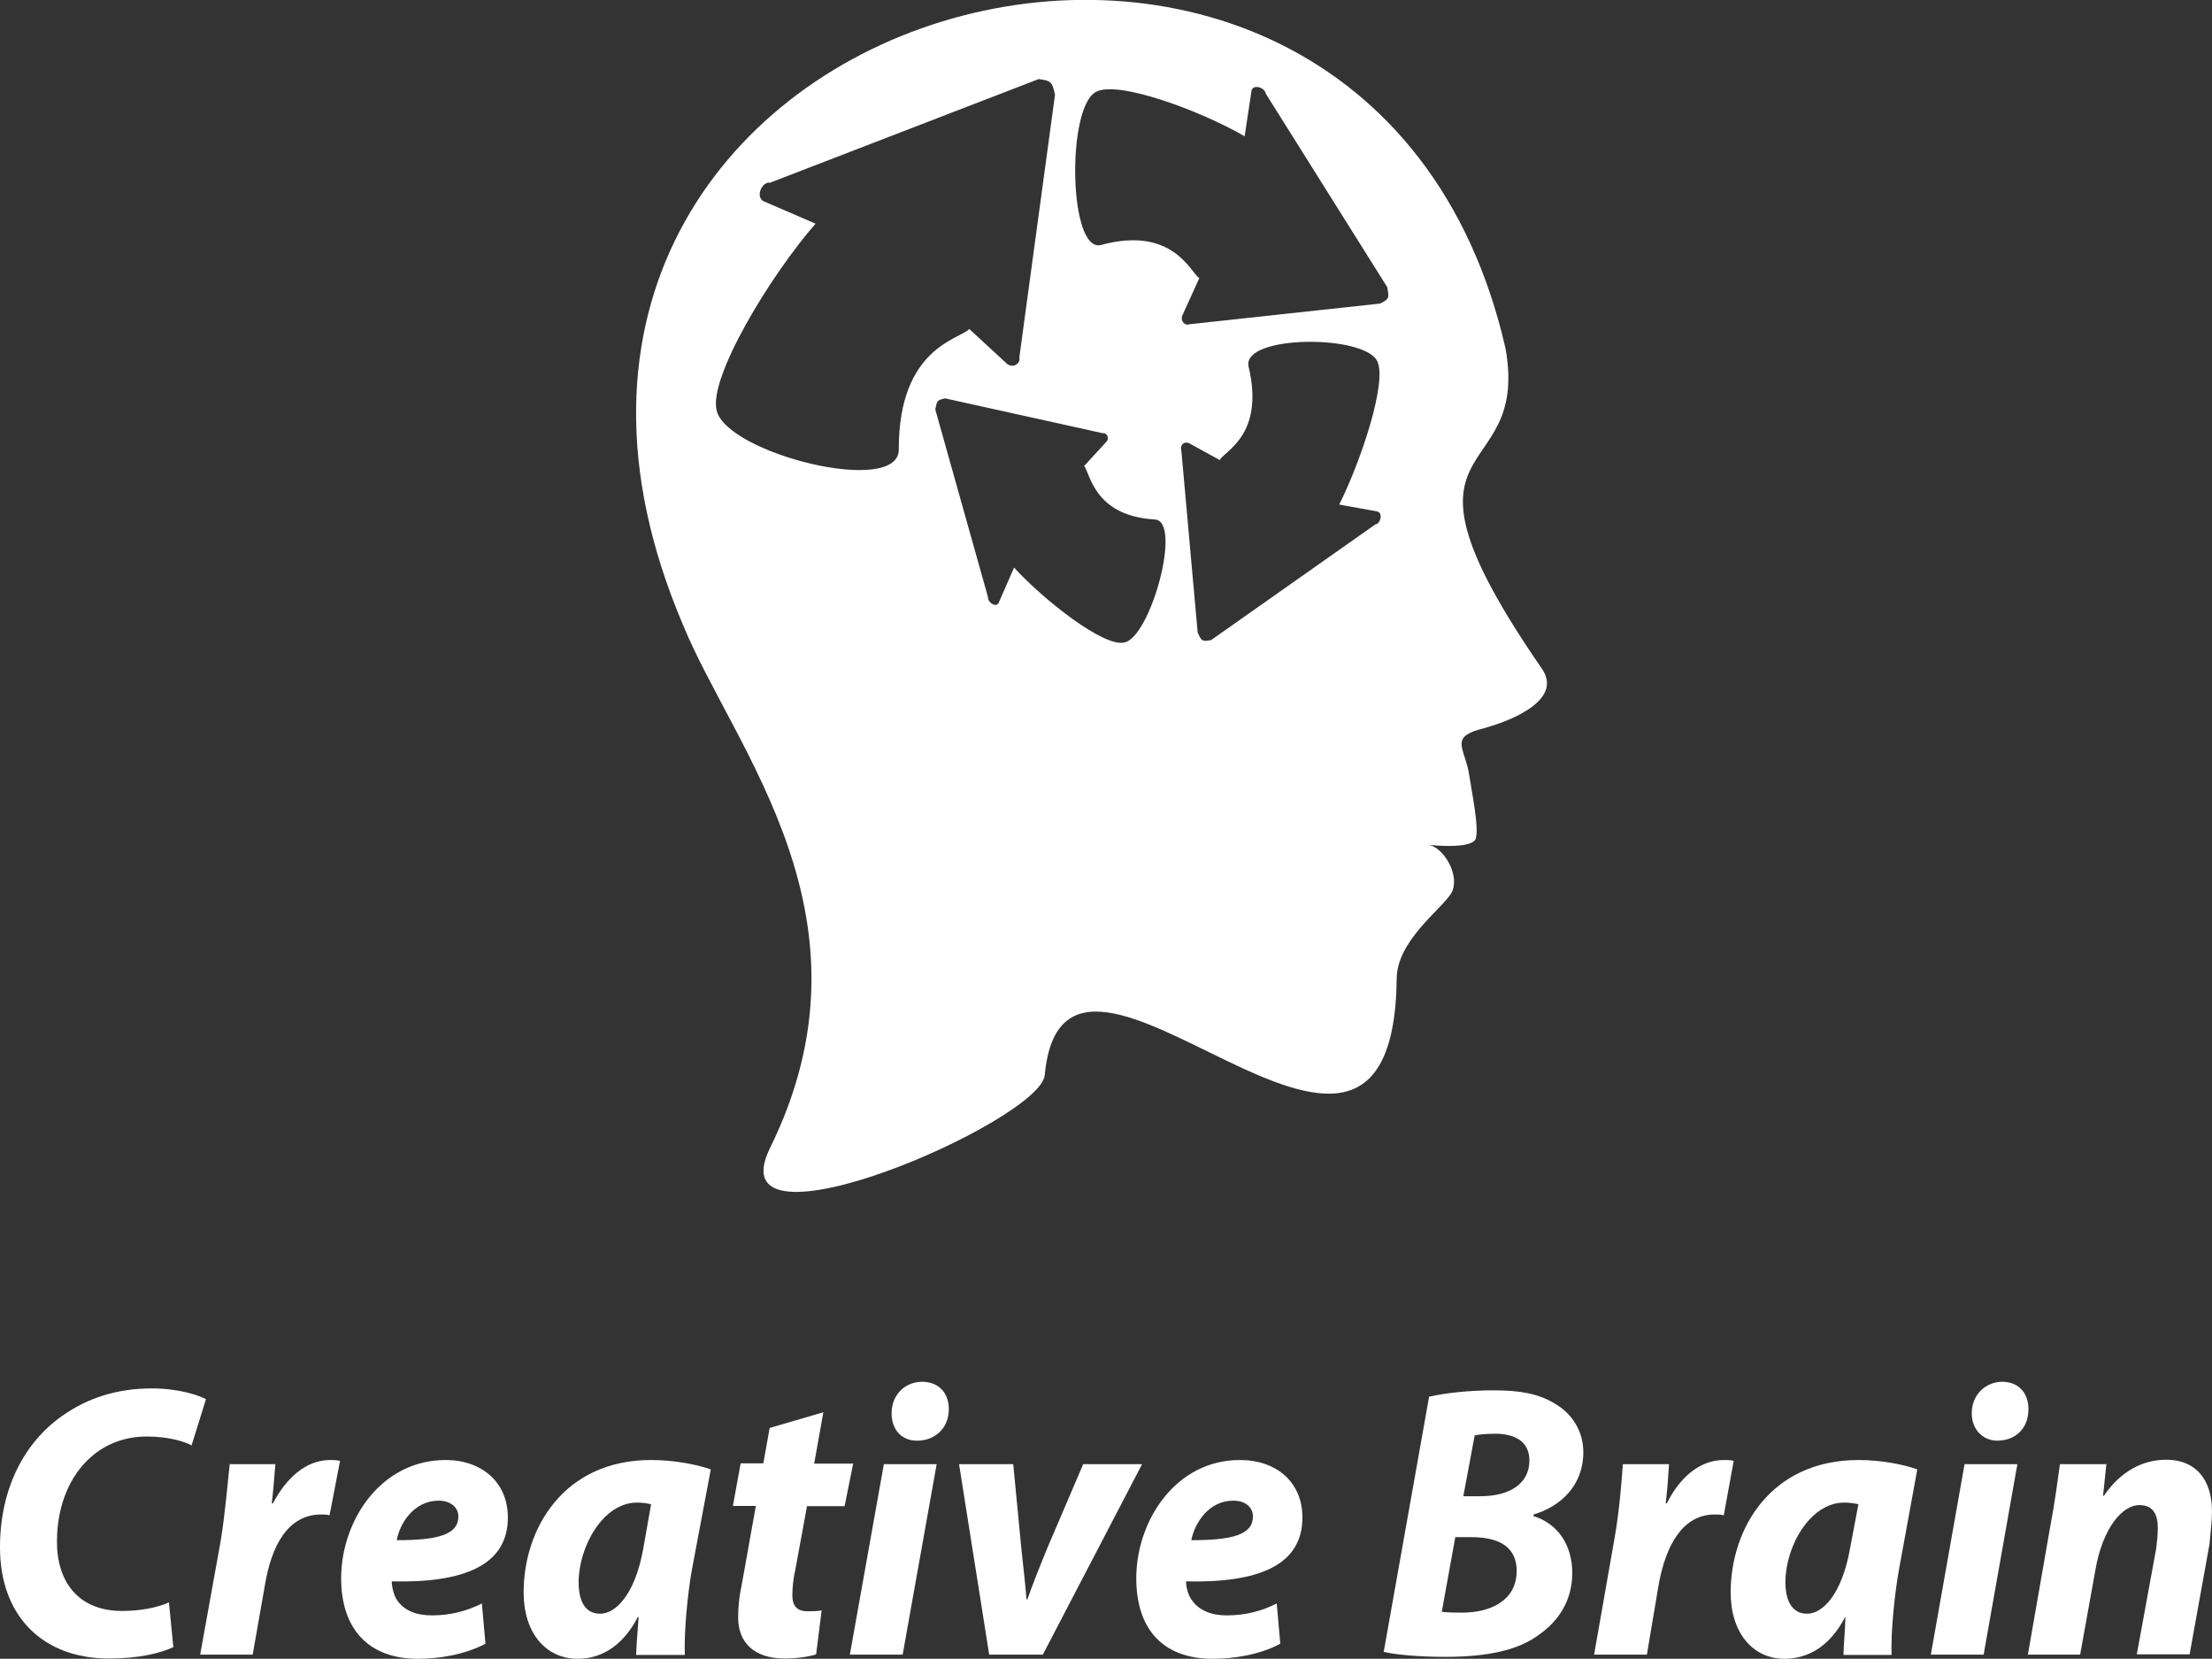
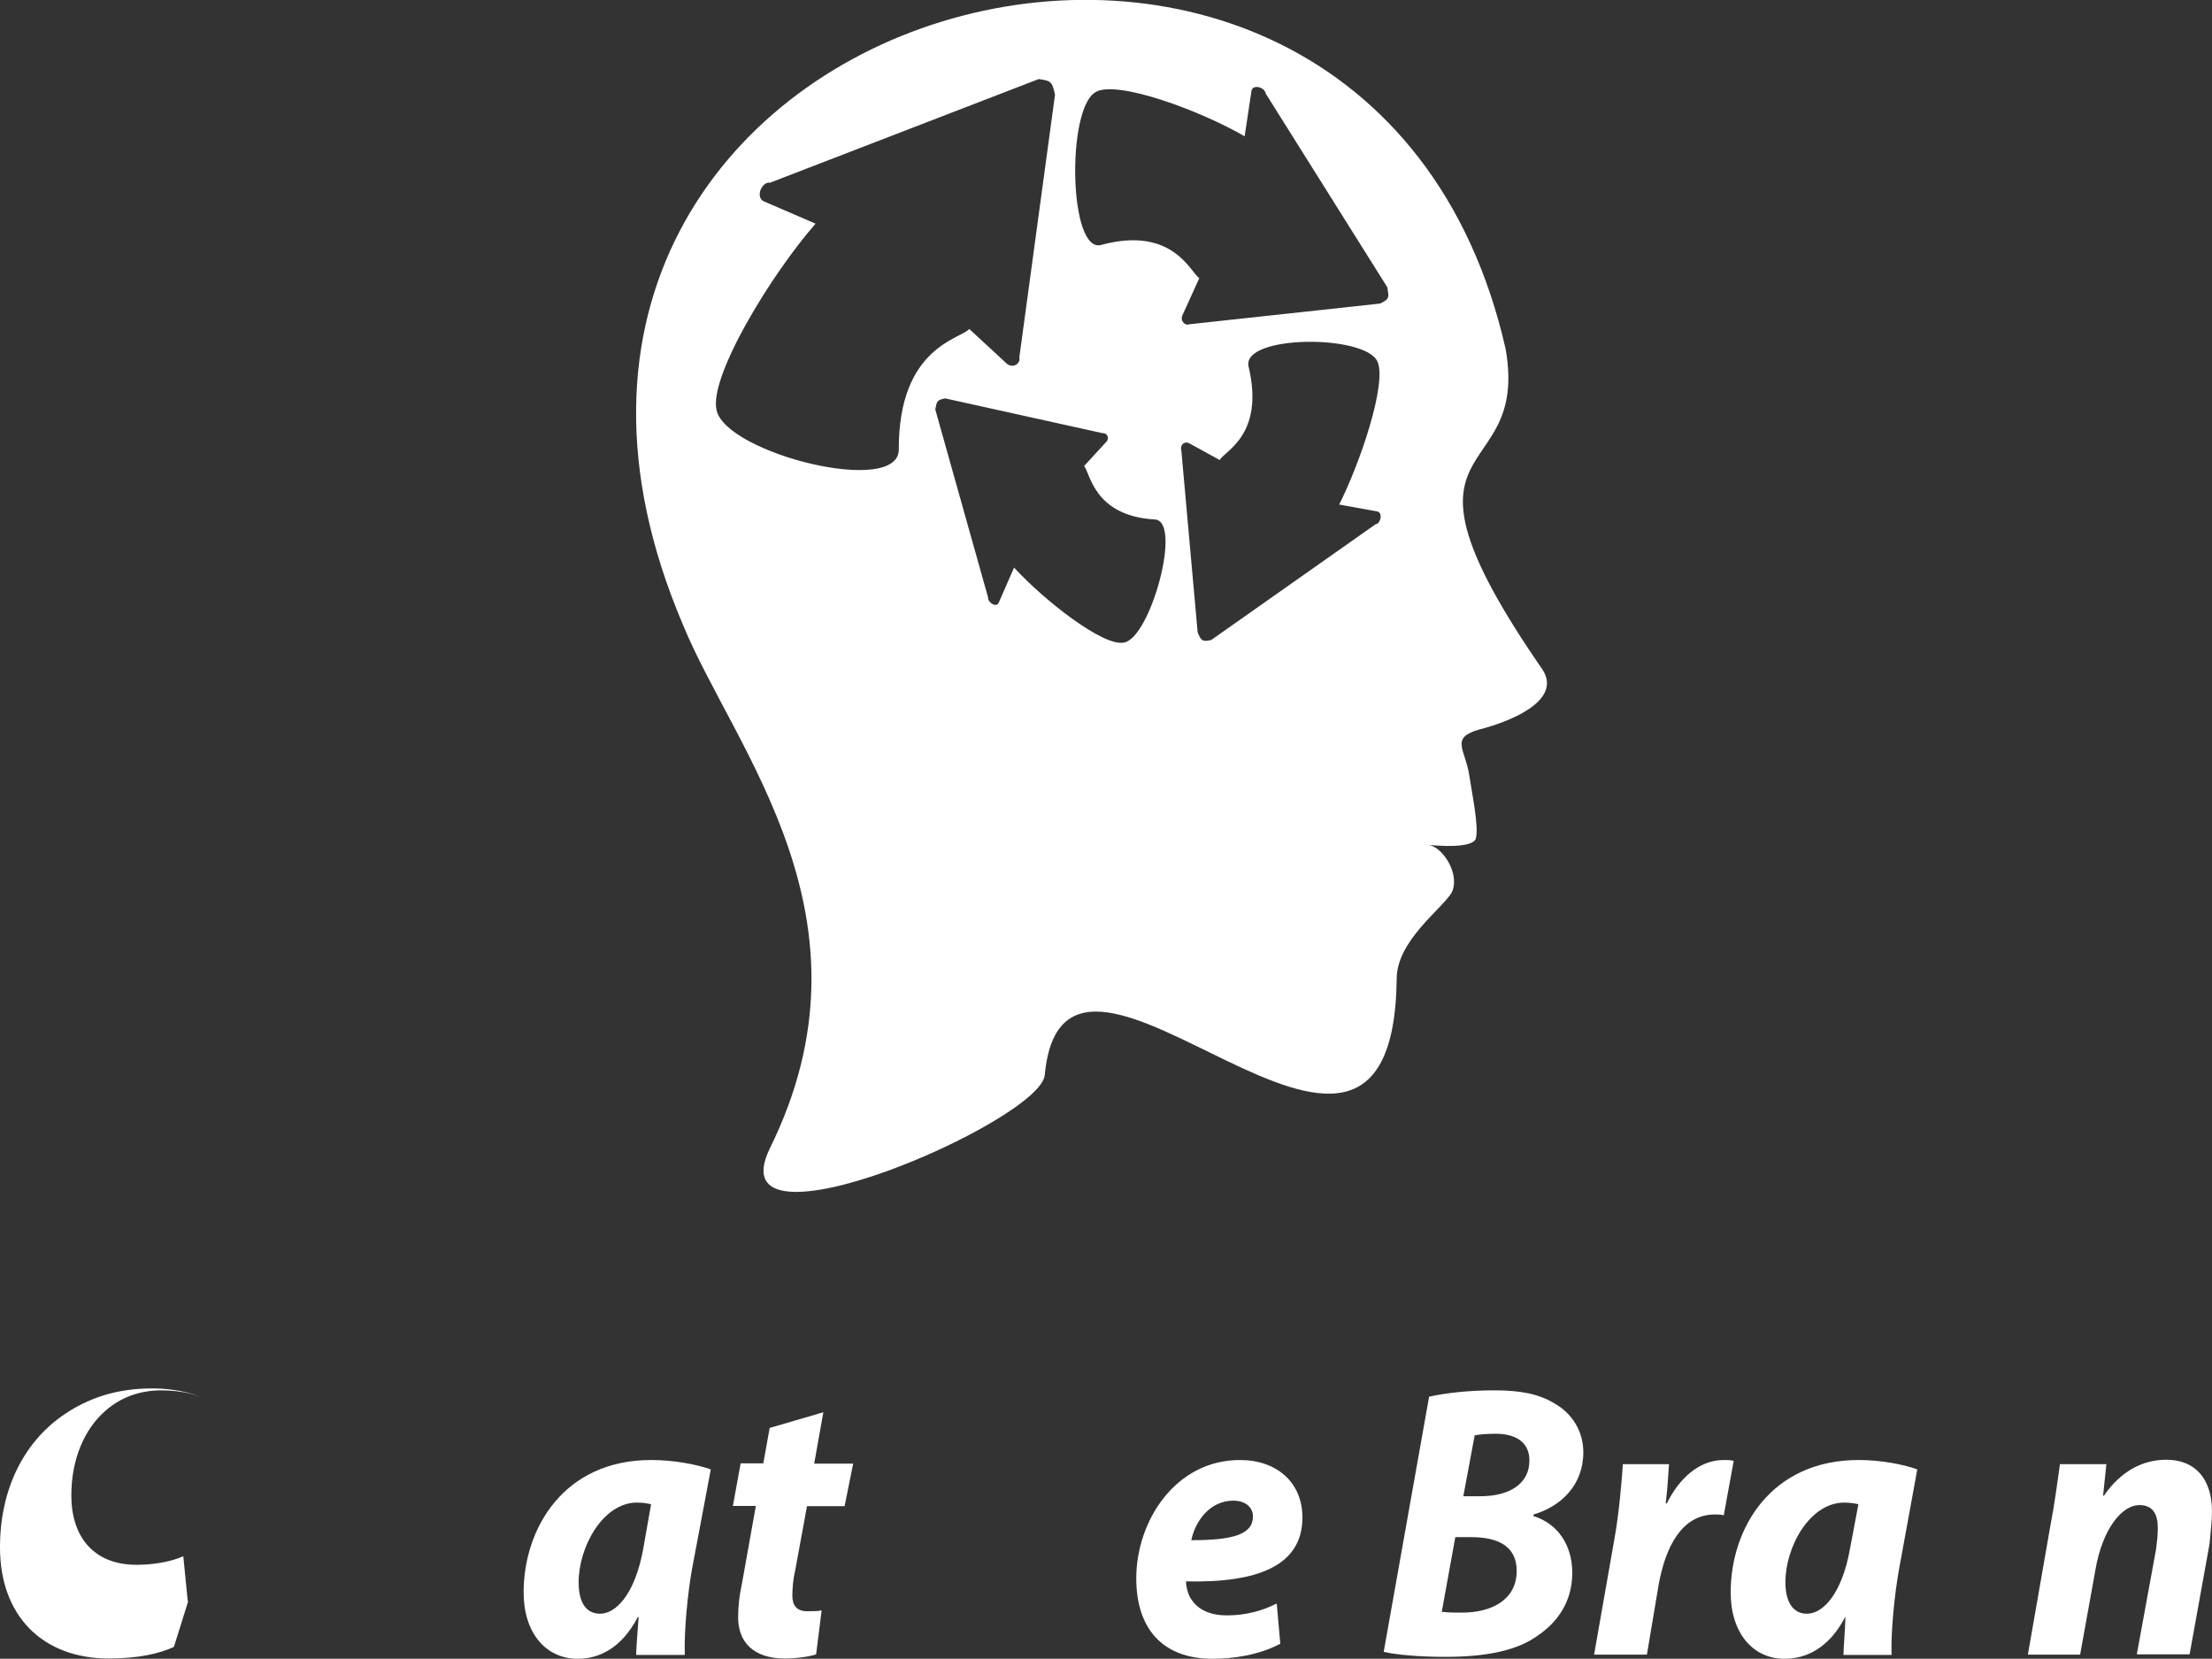
<svg xmlns="http://www.w3.org/2000/svg" id="b" width="80.01" height="60" viewBox="0 0 80.01 60">
  <rect x="0" y="0" width="80.01" height="60" fill="#333333" stroke="none" />
  <g id="c">
    <g id="d">
      <path d="m50.52,35.4c0-1.36,1.62-2.51,1.98-3.1.32-.6-.23-1.57-.77-1.73-.55-.08,1.46.23,1.65-.23.12-.43-.13-1.6-.26-2.44-.19-.91-.67-1.26.56-1.56,1.22-.34,2.84-1.1,2.08-2.17-6.07-8.8-.4-6.43-1.3-11.55C49.39-9.67,15.08.01,24.7,22.59c1.85,4.53,7.26,10.62,3.14,18.96-1.98,4.11,9.82-1,9.95-2.67.73-7.74,12.6,7.55,12.73-3.48h0Zm-13.84-14.87l-.56,1.28c-.1.18-.4-.03-.38-.2l-1.91-6.8c.06-.31.06-.34.36-.4l5.7,1.26c.13-.03.28.18.1.34l-.78.85c.22.2.32,1.8,2.56,1.93,1.01.05-.16,4.29-1.11,4.45-.74.17-2.91-1.54-3.98-2.71h0Zm-7.18-12.44l-1.9-.82c-.29-.2,0-.72.25-.66l9.72-3.75c.43.06.49.08.59.57l-1.29,9.5c.06.22-.26.45-.51.17l-1.3-1.2c-.33.37-2.56.66-2.55,4.36,0,1.71-6.24.14-6.59-1.42-.29-1.2,1.96-4.9,3.58-6.75h0Zm15.52-3.16l.25-1.66c.06-.23.48-.11.51.11l4.4,7.01c.06.37.09.42-.26.59l-6.91.75c-.13.06-.36-.12-.22-.37l.59-1.3c-.3-.17-.94-1.91-3.55-1.2-1.17.32-1.26-4.93-.2-5.53.77-.45,3.81.68,5.39,1.6h0Zm3.42,13.32l1.38.25c.22.06.1.46-.06.46l-5.95,4.19c-.3.06-.36.05-.49-.28l-.59-6.58c-.06-.17.1-.39.35-.22l1.04.57c.15-.32,1.64-.89,1.04-3.39-.23-1.14,4.2-1.16,4.66-.18.36.77-.61,3.65-1.38,5.18h0Z" style="fill:#fff; fill-rule:evenodd;" />
-       <path d="m6.29,59.57c-.49.23-1.27.42-2.35.42-2.39,0-3.94-1.53-3.94-4.02,0-2.13.88-3.79,2.24-4.75.93-.66,2-1,3.26-1,.97,0,1.69.25,1.95.39l-.52,1.67c-.26-.14-.84-.32-1.62-.32s-1.48.26-2.03.75c-.74.65-1.22,1.73-1.22,3.05,0,1.49.8,2.51,2.36,2.51.62,0,1.25-.11,1.69-.31l.16,1.62h.02Z" style="fill:#fff;" />
-       <path d="m7.24,59.85l.74-4.1c.17-1.03.26-2.2.33-2.79h1.65c-.04.48-.07.92-.13,1.42h.04c.48-.91,1.19-1.57,2.07-1.57.12,0,.23,0,.36.03l-.38,1.97c-.1-.03-.2-.03-.3-.03-1.23,0-1.8,1.17-2.03,2.51l-.45,2.56h-1.91.01Z" style="fill:#fff;" />
-       <path d="m17.55,59.46c-.77.4-1.69.54-2.43.54-1.82,0-2.78-1.11-2.78-2.91,0-2.08,1.43-4.28,3.78-4.28,1.3,0,2.25.8,2.25,2.08,0,1.74-1.61,2.37-4.2,2.31,0,.18.07.51.2.69.25.36.68.54,1.25.54.7,0,1.29-.17,1.81-.43l.13,1.46h0Zm-1.68-5.18c-.88,0-1.4.79-1.52,1.43,1.49,0,2.23-.2,2.23-.86,0-.32-.28-.57-.71-.57Z" style="fill:#fff;" />
+       <path d="m6.29,59.57c-.49.23-1.27.42-2.35.42-2.39,0-3.94-1.53-3.94-4.02,0-2.13.88-3.79,2.24-4.75.93-.66,2-1,3.26-1,.97,0,1.69.25,1.95.39c-.26-.14-.84-.32-1.62-.32s-1.48.26-2.03.75c-.74.65-1.22,1.73-1.22,3.05,0,1.49.8,2.51,2.36,2.51.62,0,1.25-.11,1.69-.31l.16,1.62h.02Z" style="fill:#fff;" />
      <path d="m23.01,59.85c.01-.4.06-.88.09-1.36h-.03c-.59,1.14-1.42,1.51-2.17,1.51-1.17,0-1.96-.95-1.96-2.4,0-2.31,1.45-4.79,4.61-4.79.8,0,1.62.15,2.16.34l-.68,3.61c-.16.89-.29,2.25-.26,3.1h-1.76Zm.54-5.44c-.13-.03-.3-.06-.51-.06-1.23,0-2.11,1.6-2.11,2.88,0,.68.23,1.14.78,1.14s1.26-.68,1.56-2.37l.28-1.59Z" style="fill:#fff;" />
      <path d="m29.78,51.09l-.33,1.85h1.41l-.31,1.54h-1.36l-.43,2.34c-.07.28-.1.65-.1.89,0,.32.12.57.54.57.16,0,.38,0,.52-.03l-.2,1.59c-.27.09-.74.15-1.13.15-1.16,0-1.69-.62-1.69-1.48,0-.37.03-.74.15-1.3l.49-2.74h-.83l.28-1.54h.82l.23-1.28,1.95-.57h-.01Z" style="fill:#fff;" />
-       <path d="m30.74,59.85l1.23-6.89h1.91l-1.23,6.89h-1.91Zm2.42-7.74c-.54,0-.91-.39-.91-.99,0-.69.51-1.14,1.1-1.14s.97.39.97.99c0,.72-.54,1.14-1.13,1.14h-.03Z" style="fill:#fff;" />
-       <path d="m36.65,52.96l.29,3.02c.09.83.15,1.37.19,1.87h.03c.17-.48.38-1.02.72-1.85l1.3-3.04h2.13l-3.59,6.89h-1.94l-1.09-6.89h1.96Z" style="fill:#fff;" />
      <path d="m46.3,59.46c-.75.4-1.69.54-2.43.54-1.84,0-2.77-1.11-2.77-2.91,0-2.08,1.42-4.28,3.75-4.28,1.32,0,2.26.8,2.26,2.08,0,1.74-1.61,2.37-4.21,2.31,0,.18.07.51.22.69.25.36.7.54,1.25.54.7,0,1.3-.17,1.81-.43l.13,1.46h-.01Zm-1.69-5.18c-.88,0-1.39.79-1.52,1.43,1.49,0,2.23-.2,2.23-.86,0-.32-.26-.57-.71-.57Z" style="fill:#fff;" />
      <path d="m51.69,50.52c.62-.14,1.46-.23,2.35-.23.94,0,1.61.12,2.2.48.59.34,1.03.96,1.03,1.76,0,1.19-.81,1.96-1.8,2.25v.06c.85.26,1.4,1.02,1.4,2.05s-.52,1.77-1.22,2.25c-.75.56-1.88.79-3.37.79-.98,0-1.8-.08-2.23-.18l1.64-9.22h0Zm.46,7.78c.25.03.46.03.74.03,1.04,0,1.97-.45,1.97-1.51,0-.94-.75-1.22-1.64-1.22h-.58l-.49,2.7Zm.78-4.18h.62c1.06,0,1.77-.46,1.77-1.29,0-.68-.51-.97-1.23-.97-.35,0-.62.03-.75.06l-.41,2.2Z" style="fill:#fff;" />
      <path d="m57.66,59.85l.72-4.1c.19-1.03.28-2.2.32-2.79h1.67c-.03.48-.06.92-.12,1.42h.04c.45-.91,1.17-1.57,2.06-1.57.13,0,.25,0,.36.03l-.36,1.97c-.1-.03-.2-.03-.32-.03-1.2,0-1.78,1.17-2.03,2.51l-.43,2.56h-1.91Z" style="fill:#fff;" />
      <path d="m66.68,59.85c.01-.4.06-.88.07-1.36h-.01c-.59,1.14-1.43,1.51-2.19,1.51-1.16,0-1.95-.95-1.95-2.4,0-2.31,1.45-4.79,4.63-4.79.78,0,1.6.15,2.12.34l-.66,3.61c-.16.89-.3,2.25-.27,3.1h-1.74Zm.55-5.44c-.15-.03-.32-.06-.52-.06-1.25,0-2.13,1.6-2.13,2.88,0,.68.25,1.14.78,1.14.56,0,1.26-.68,1.56-2.37l.3-1.59h0Z" style="fill:#fff;" />
-       <path d="m69.84,59.85l1.22-6.89h1.91l-1.22,6.89h-1.91Zm2.41-7.74c-.52,0-.93-.39-.93-.99,0-.69.52-1.14,1.1-1.14s.95.39.95.99c0,.72-.49,1.14-1.13,1.14h.01Z" style="fill:#fff;" />
      <path d="m73.35,59.85l.81-4.64c.17-.88.26-1.63.35-2.25h1.68l-.12,1.14h.03c.61-.88,1.39-1.3,2.26-1.3,1.04,0,1.65.69,1.65,1.88,0,.32-.06.83-.09,1.17l-.72,3.99h-1.91l.7-3.82c.03-.23.06-.51.06-.75,0-.49-.17-.83-.67-.83-.61,0-1.33.83-1.59,2.36l-.55,3.05h-1.89Z" style="fill:#fff;" />
    </g>
  </g>
</svg>